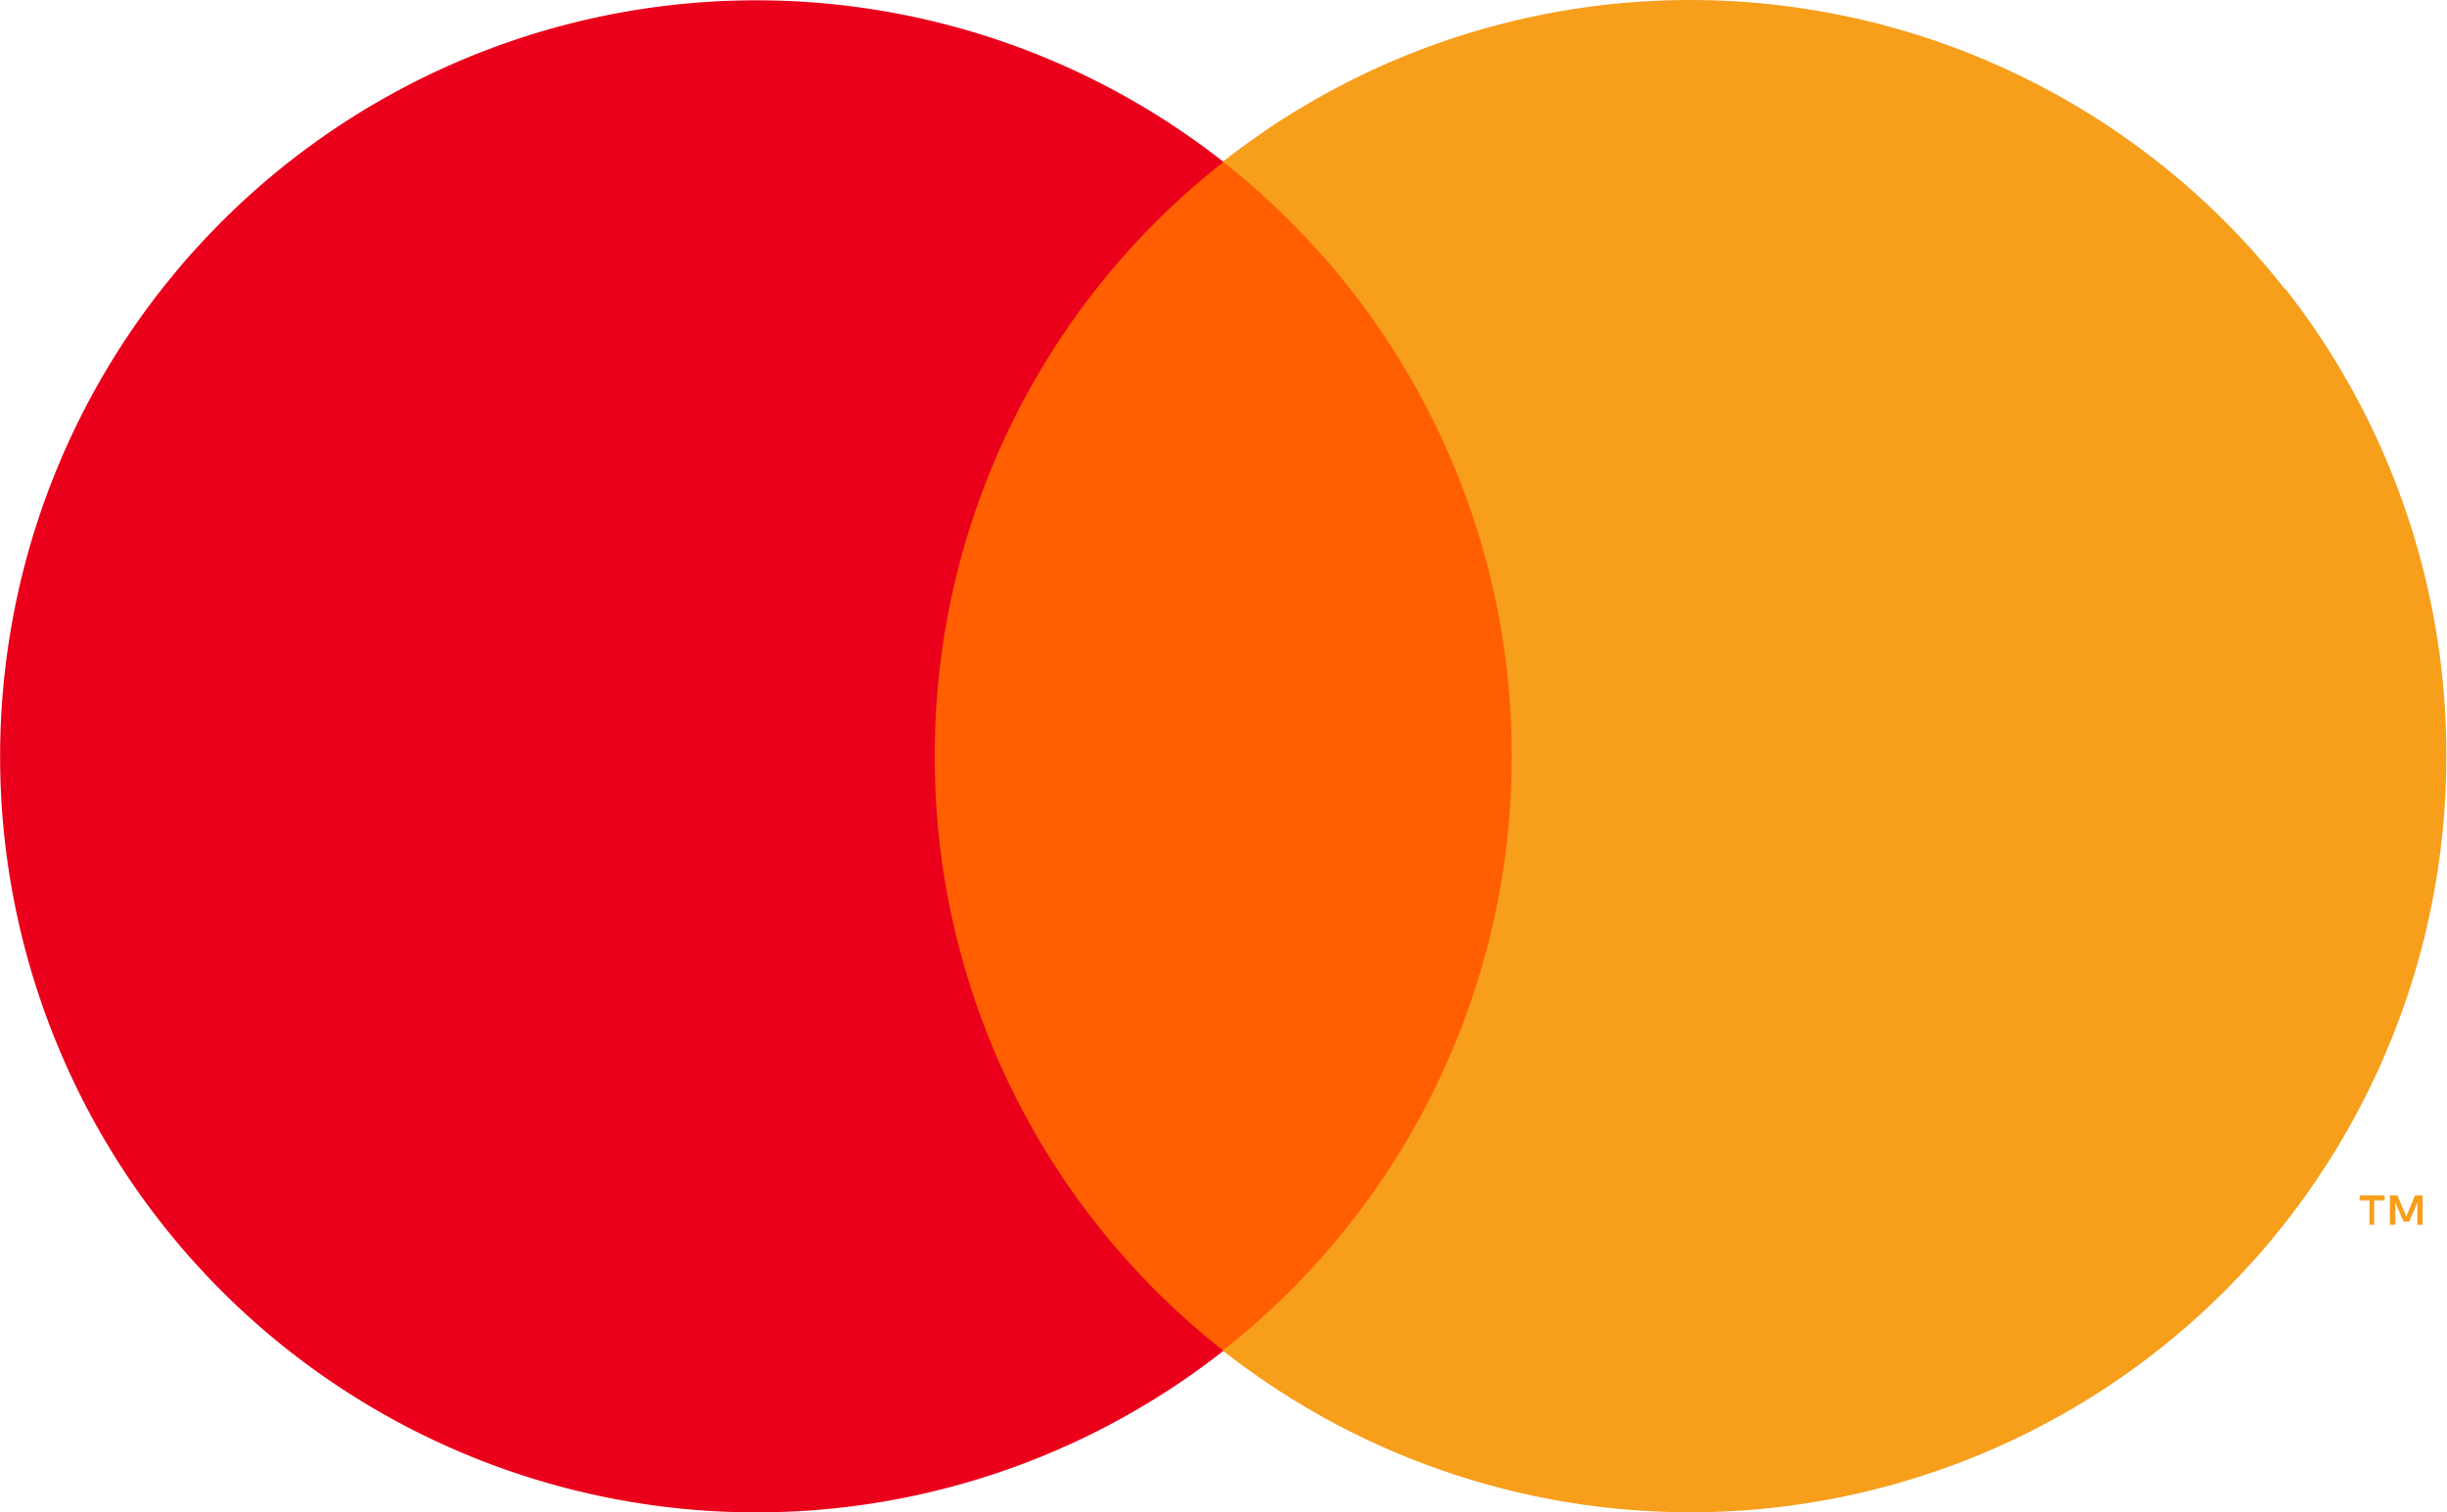
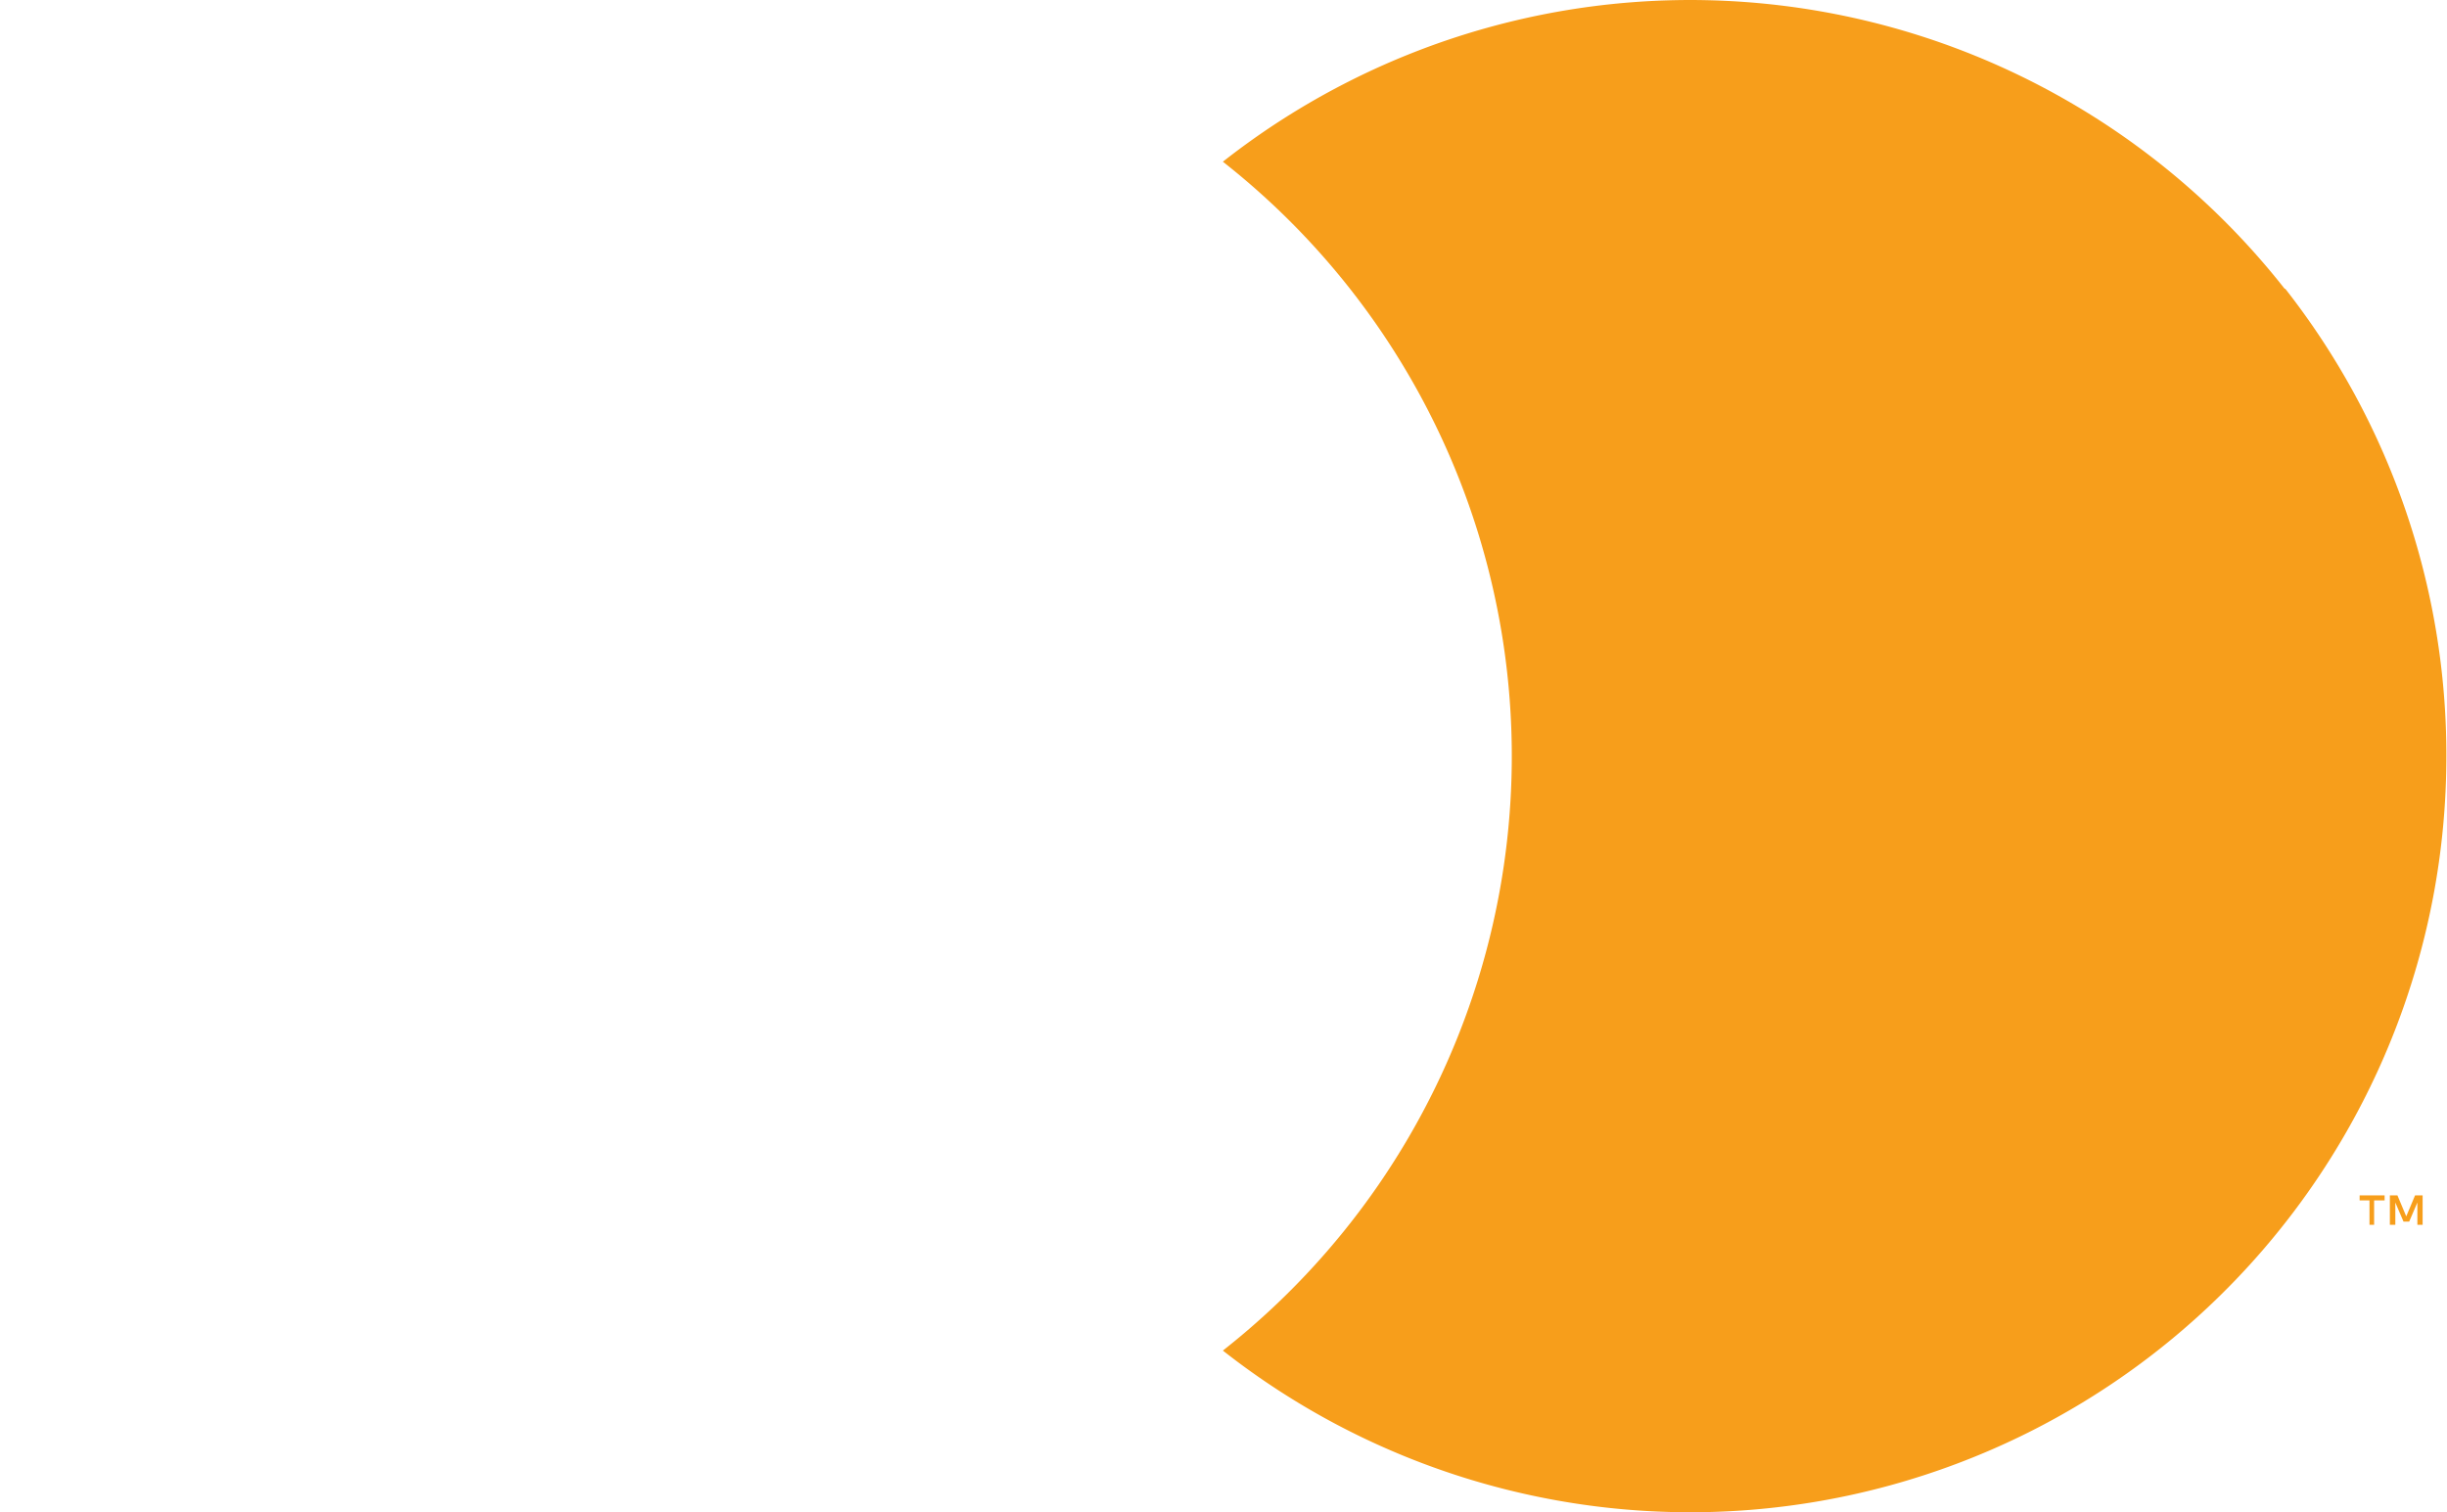
<svg xmlns="http://www.w3.org/2000/svg" viewBox="0 0 116.5 72.02">
-   <path fill="#ff5f00" d="M40.93 7.7h34.66v56.61H40.93z" />
-   <path fill="#eb001b" d="M44.5 36.01a35.92 35.92 0 0113.75-28.3 36 36 0 100 56.61A35.94 35.94 0 0144.5 36.01z" />
  <path fill="#f79e1b" d="M114.56 57.92l-.42-1h-.36v1.4h.26v-1.06l.39.91h.27l.39-.91v1.06h.25v-1.4h-.36zm-2.22-.76h.47v1.16h.22v-1.16h.5v-.24h-1.19zm-3.57-43.41A36 36 0 0058.22 7.7a36 36 0 010 56.61 36 36 0 0058.25-28.3 36 36 0 00-7.67-22.26z" />
</svg>